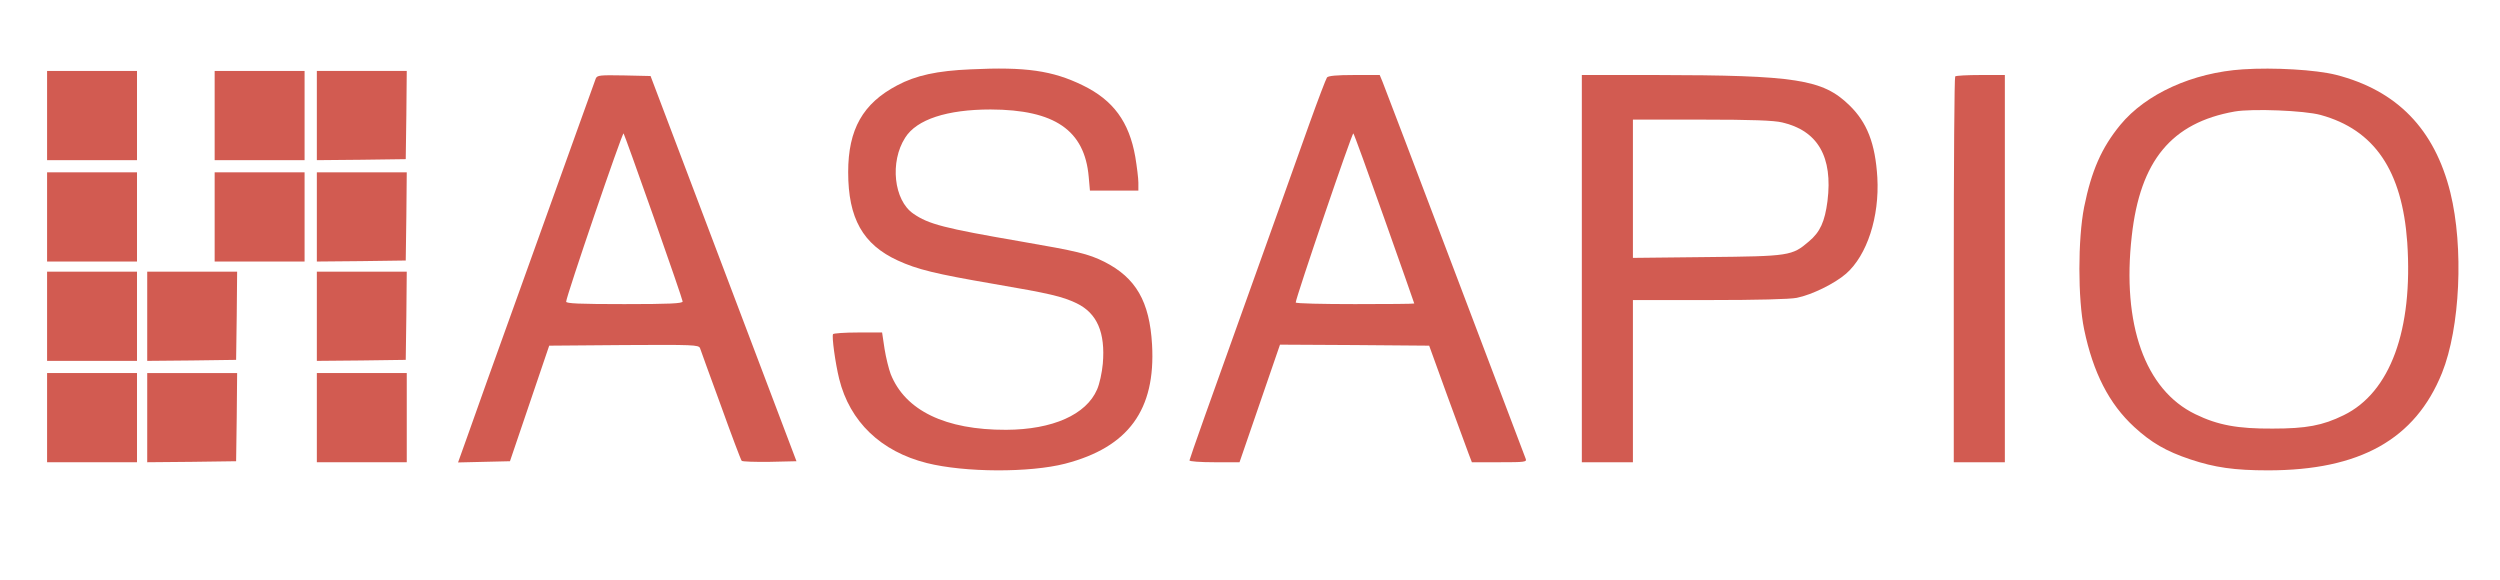
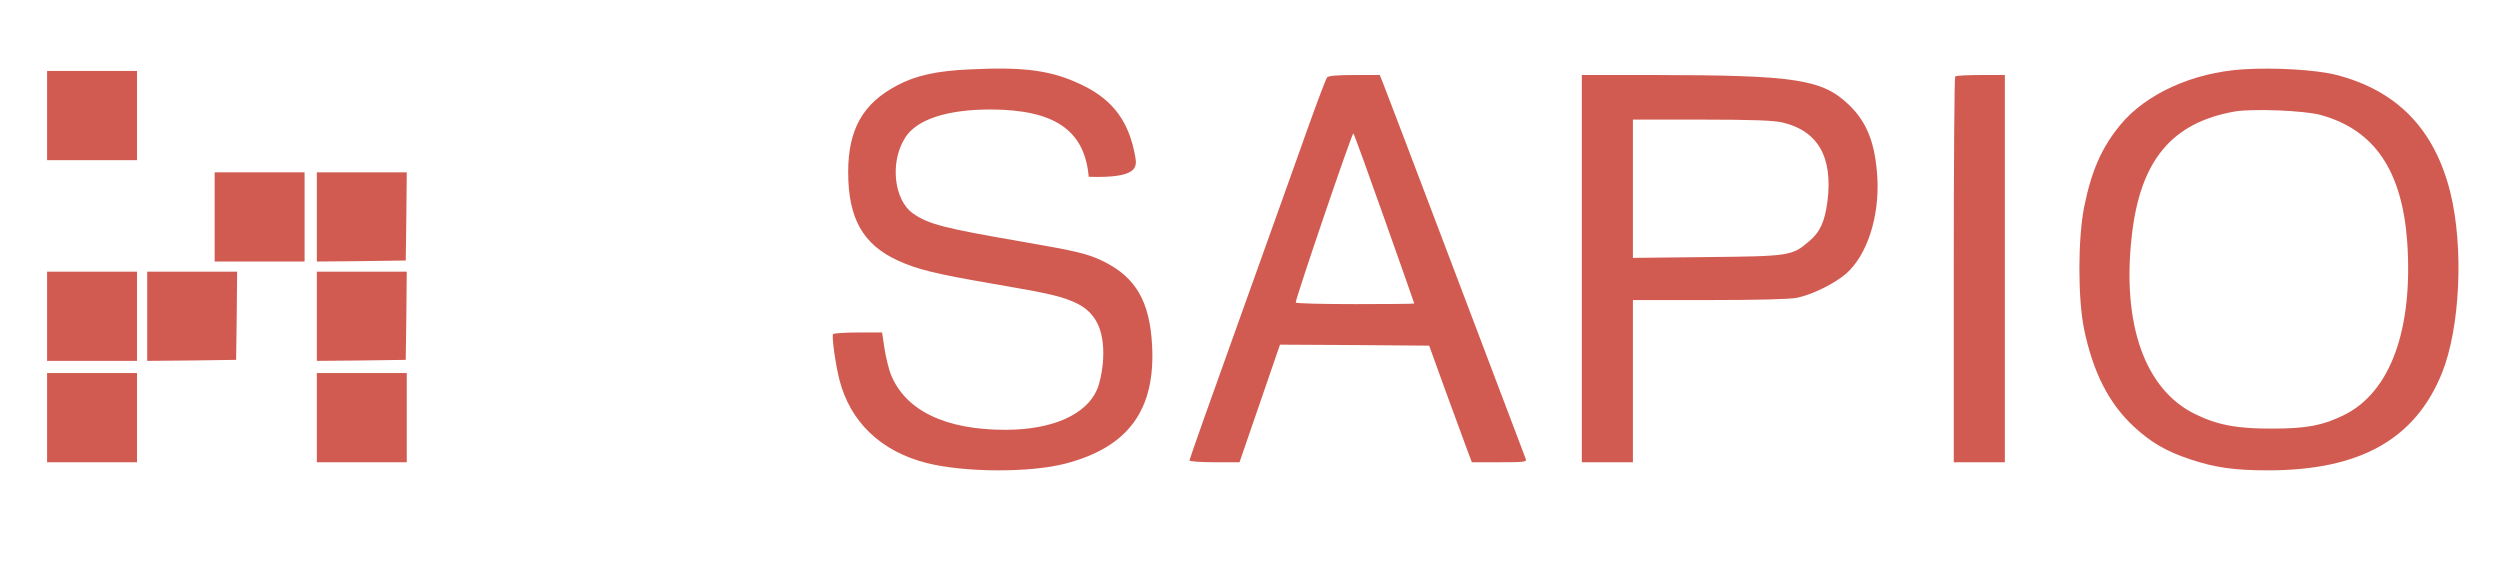
<svg xmlns="http://www.w3.org/2000/svg" width="595" height="138" xml:space="preserve" overflow="hidden">
  <g transform="translate(-297 -183)">
    <g>
      <g>
        <g>
-           <path d="M218.098 121.498C210.136 121.16 205.118 120.05 200.727 117.686 192.621 113.392 189.147 107.215 189.147 97.034 189.147 86.033 192.621 79.808 200.872 75.997 205.456 73.873 209.75 72.812 223.406 70.448 236.82 68.132 239.667 67.456 243.093 65.815 247.918 63.451 249.896 58.867 249.269 51.437 249.075 49.313 248.497 46.611 247.918 45.308 245.359 39.325 237.447 35.755 226.445 35.706 212.115 35.658 202.609 40.29 199.183 48.975 198.749 50.133 198.073 52.836 197.736 54.959L197.157 58.867 191.463 58.867C188.375 58.867 185.721 58.674 185.576 58.481 185.238 57.95 186.107 51.581 187.024 47.818 189.533 37.636 196.867 30.543 207.724 27.793 216.699 25.525 232.043 25.477 240.39 27.648 255.3 31.557 261.767 40.435 260.897 55.972 260.319 66.25 257.084 71.895 249.606 75.707 245.843 77.589 243.236 78.216 229.92 80.532 211.873 83.668 208.11 84.633 204.539 87.143 199.907 90.327 198.942 99.495 202.609 105.237 205.311 109.58 212.501 111.944 222.778 111.944 237.881 111.896 244.974 107.022 245.94 95.924L246.228 92.643 251.923 92.643 257.665 92.643 257.665 94.525C257.665 95.538 257.326 98.289 256.941 100.653 255.494 109.001 251.729 114.164 244.541 117.686 237.398 121.208 231.029 122.125 218.098 121.498Z" fill="#D25B51" transform="matrix(1.008 0 0 -1 308.206 321)" />
+           <path d="M218.098 121.498C210.136 121.16 205.118 120.05 200.727 117.686 192.621 113.392 189.147 107.215 189.147 97.034 189.147 86.033 192.621 79.808 200.872 75.997 205.456 73.873 209.75 72.812 223.406 70.448 236.82 68.132 239.667 67.456 243.093 65.815 247.918 63.451 249.896 58.867 249.269 51.437 249.075 49.313 248.497 46.611 247.918 45.308 245.359 39.325 237.447 35.755 226.445 35.706 212.115 35.658 202.609 40.29 199.183 48.975 198.749 50.133 198.073 52.836 197.736 54.959L197.157 58.867 191.463 58.867C188.375 58.867 185.721 58.674 185.576 58.481 185.238 57.95 186.107 51.581 187.024 47.818 189.533 37.636 196.867 30.543 207.724 27.793 216.699 25.525 232.043 25.477 240.39 27.648 255.3 31.557 261.767 40.435 260.897 55.972 260.319 66.25 257.084 71.895 249.606 75.707 245.843 77.589 243.236 78.216 229.92 80.532 211.873 83.668 208.11 84.633 204.539 87.143 199.907 90.327 198.942 99.495 202.609 105.237 205.311 109.58 212.501 111.944 222.778 111.944 237.881 111.896 244.974 107.022 245.94 95.924C257.665 95.538 257.326 98.289 256.941 100.653 255.494 109.001 251.729 114.164 244.541 117.686 237.398 121.208 231.029 122.125 218.098 121.498Z" fill="#D25B51" transform="matrix(1.008 0 0 -1 308.206 321)" />
          <path d="M518.466 121.498C506.596 120.726 495.546 115.66 489.515 108.277 485.075 102.825 482.71 97.372 480.974 88.735 479.477 81.111 479.477 66.829 480.974 59.591 483.097 49.313 486.859 41.883 492.796 36.382 496.8 32.666 500.323 30.592 506.065 28.662 511.806 26.732 516.44 26.056 524.4 26.056 546.066 26.056 559.142 33.438 565.461 49.217 569.756 59.977 570.625 79.133 567.442 92.161 563.725 107.264 554.847 116.48 540.42 120.195 535.643 121.402 525.799 121.98 518.466 121.498ZM536.801 110.641C549.54 107.119 556.053 97.372 557.259 80.339 558.658 59.495 553.254 44.585 542.253 39.18 537.282 36.72 533.423 35.996 525.46 35.996 517.209 35.947 512.53 36.816 507.223 39.422 495.352 45.212 489.852 60.797 492.217 81.835 494.195 99.785 501.625 108.808 516.534 111.462 520.684 112.185 532.99 111.703 536.801 110.641Z" fill="#D25B51" transform="matrix(1.008 0 0 -1 308.206 321)" />
          <path d="M0 110.497 0 99.881 10.615 99.881 21.231 99.881 21.231 110.497 21.231 121.112 10.615 121.112 0 121.112 0 110.497Z" fill="#D25B51" transform="matrix(1.008 0 0 -1 308.206 321)" />
-           <path d="M39.566 110.497 39.566 99.881 50.182 99.881 60.797 99.881 60.797 110.497 60.797 121.112 50.182 121.112 39.566 121.112 39.566 110.497Z" fill="#D25B51" transform="matrix(1.008 0 0 -1 308.206 321)" />
-           <path d="M63.692 110.497 63.692 99.881 74.211 99.978 84.682 100.122 84.827 110.641 84.923 121.112 74.308 121.112 63.692 121.112 63.692 110.497Z" fill="#D25B51" transform="matrix(1.008 0 0 -1 308.206 321)" />
-           <path d="M129.556 119.327C129.363 118.844 127.529 113.681 125.455 107.843 123.38 102.004 117.203 84.633 111.703 69.241 106.202 53.849 100.653 38.264 99.398 34.597L97.034 27.938 103.162 28.082 109.29 28.227 113.922 41.979 118.555 55.731 136.215 55.876C152.62 55.972 153.827 55.924 154.164 55.152 154.309 54.669 156.529 48.541 159.086 41.497 161.595 34.452 163.815 28.517 164.008 28.324 164.201 28.131 167.192 28.034 170.667 28.082L176.939 28.227 159.713 74.067 142.487 119.906 136.215 120.05C130.569 120.147 129.894 120.098 129.556 119.327ZM143.211 86.371C146.975 75.61 150.063 66.539 150.063 66.25 150.063 65.767 146.975 65.622 136.311 65.622 125.696 65.622 122.559 65.767 122.559 66.201 122.559 67.408 135.829 106.588 136.118 106.25 136.263 106.057 139.448 97.131 143.211 86.371Z" fill="#D25B51" transform="matrix(1.008 0 0 -1 308.206 321)" />
          <path d="M302.201 119.568C301.959 119.23 300.077 114.26 298.051 108.567 296.073 102.873 288.834 82.607 282.079 63.548 275.276 44.488 269.727 28.71 269.727 28.42 269.727 28.179 272.235 27.986 275.661 27.986L281.549 27.986 286.326 41.979 291.103 55.972 308.716 55.876 326.326 55.731 330.573 43.909C332.936 37.395 335.204 31.171 335.64 30.013L336.41 27.986 342.925 27.986C348.956 27.986 349.44 28.034 349.101 28.855 348.956 29.289 341.429 49.265 332.406 73.246 323.382 97.227 315.71 117.59 315.325 118.506L314.65 120.147 308.667 120.147C304.421 120.147 302.54 119.954 302.201 119.568ZM315.759 85.936C319.62 74.935 322.804 65.864 322.804 65.767 322.804 65.671 316.531 65.622 308.81 65.622 301.14 65.622 294.819 65.767 294.819 66.008 294.819 67.07 308.135 106.492 308.425 106.25 308.619 106.057 311.899 96.938 315.759 85.936Z" fill="#D25B51" transform="matrix(1.008 0 0 -1 308.206 321)" />
          <path d="M362.371 74.067 362.371 27.986 368.402 27.986 374.433 27.986 374.433 47.287 374.433 66.587 392.528 66.587C403.723 66.587 411.54 66.78 413.131 67.118 416.702 67.842 422.057 70.496 424.759 72.86 429.73 77.251 432.674 86.419 432.143 95.78 431.659 103.838 429.73 108.856 425.531 112.957 419.21 119.133 412.986 120.098 379.885 120.147L362.371 120.147 362.371 74.067ZM409.705 108.856C418.101 106.878 421.672 100.653 420.37 90.134 419.743 85.261 418.631 82.752 415.978 80.532 412.022 77.106 411.395 77.01 391.949 76.817L374.433 76.624 374.433 93.078 374.433 109.532 390.743 109.532C402.565 109.532 407.727 109.338 409.705 108.856Z" fill="#D25B51" transform="matrix(1.008 0 0 -1 308.206 321)" />
          <path d="M450.526 119.809C450.333 119.664 450.19 98.916 450.19 73.729L450.19 27.986 456.221 27.986 462.252 27.986 462.252 74.067 462.252 120.147 456.557 120.147C453.422 120.147 450.672 120.002 450.526 119.809Z" fill="#D25B51" transform="matrix(1.008 0 0 -1 308.206 321)" />
-           <path d="M0 86.371 0 75.755 10.615 75.755 21.231 75.755 21.231 86.371 21.231 96.986 10.615 96.986 0 96.986 0 86.371Z" fill="#D25B51" transform="matrix(1.008 0 0 -1 308.206 321)" />
          <path d="M39.566 86.371 39.566 75.755 50.182 75.755 60.797 75.755 60.797 86.371 60.797 96.986 50.182 96.986 39.566 96.986 39.566 86.371Z" fill="#D25B51" transform="matrix(1.008 0 0 -1 308.206 321)" />
          <path d="M63.692 86.371 63.692 75.755 74.211 75.852 84.682 75.997 84.827 86.515 84.923 96.986 74.308 96.986 63.692 96.986 63.692 86.371Z" fill="#D25B51" transform="matrix(1.008 0 0 -1 308.206 321)" />
          <path d="M0 62.727 0 52.112 10.615 52.112 21.231 52.112 21.231 62.727 21.231 73.343 10.615 73.343 0 73.343 0 62.727Z" fill="#D25B51" transform="matrix(1.008 0 0 -1 308.206 321)" />
          <path d="M23.643 62.727 23.643 52.112 34.162 52.208 44.633 52.353 44.778 62.872 44.874 73.343 34.259 73.343 23.643 73.343 23.643 62.727Z" fill="#D25B51" transform="matrix(1.008 0 0 -1 308.206 321)" />
          <path d="M63.692 62.727 63.692 52.112 74.211 52.208 84.682 52.353 84.827 62.872 84.923 73.343 74.308 73.343 63.692 73.343 63.692 62.727Z" fill="#D25B51" transform="matrix(1.008 0 0 -1 308.206 321)" />
          <path d="M0 38.602 0 27.986 10.615 27.986 21.231 27.986 21.231 38.602 21.231 49.217 10.615 49.217 0 49.217 0 38.602Z" fill="#D25B51" transform="matrix(1.008 0 0 -1 308.206 321)" />
-           <path d="M23.643 38.602 23.643 27.986 34.162 28.082 44.633 28.227 44.778 38.746 44.874 49.217 34.259 49.217 23.643 49.217 23.643 38.602Z" fill="#D25B51" transform="matrix(1.008 0 0 -1 308.206 321)" />
          <path d="M63.692 38.602 63.692 27.986 74.308 27.986 84.923 27.986 84.923 38.602 84.923 49.217 74.308 49.217 63.692 49.217 63.692 38.602Z" fill="#D25B51" transform="matrix(1.008 0 0 -1 308.206 321)" />
        </g>
      </g>
    </g>
  </g>
</svg>